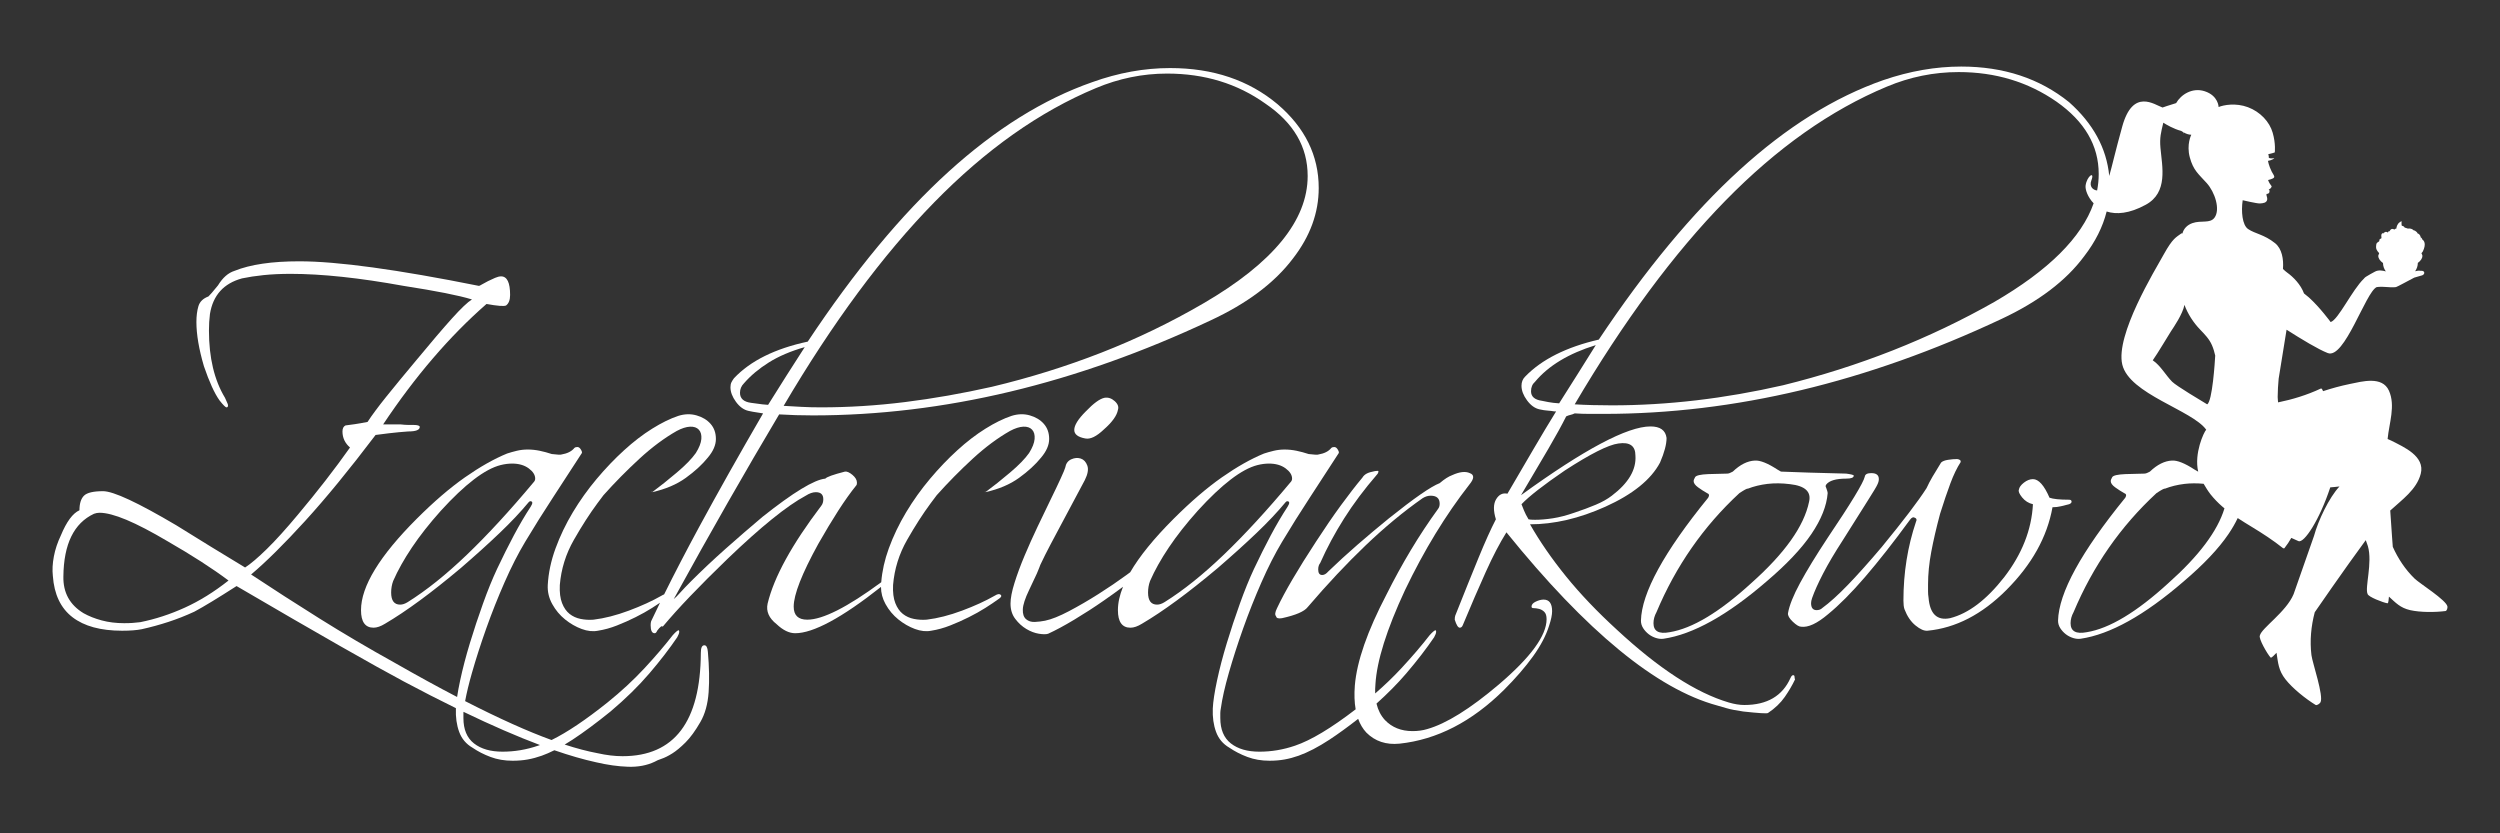
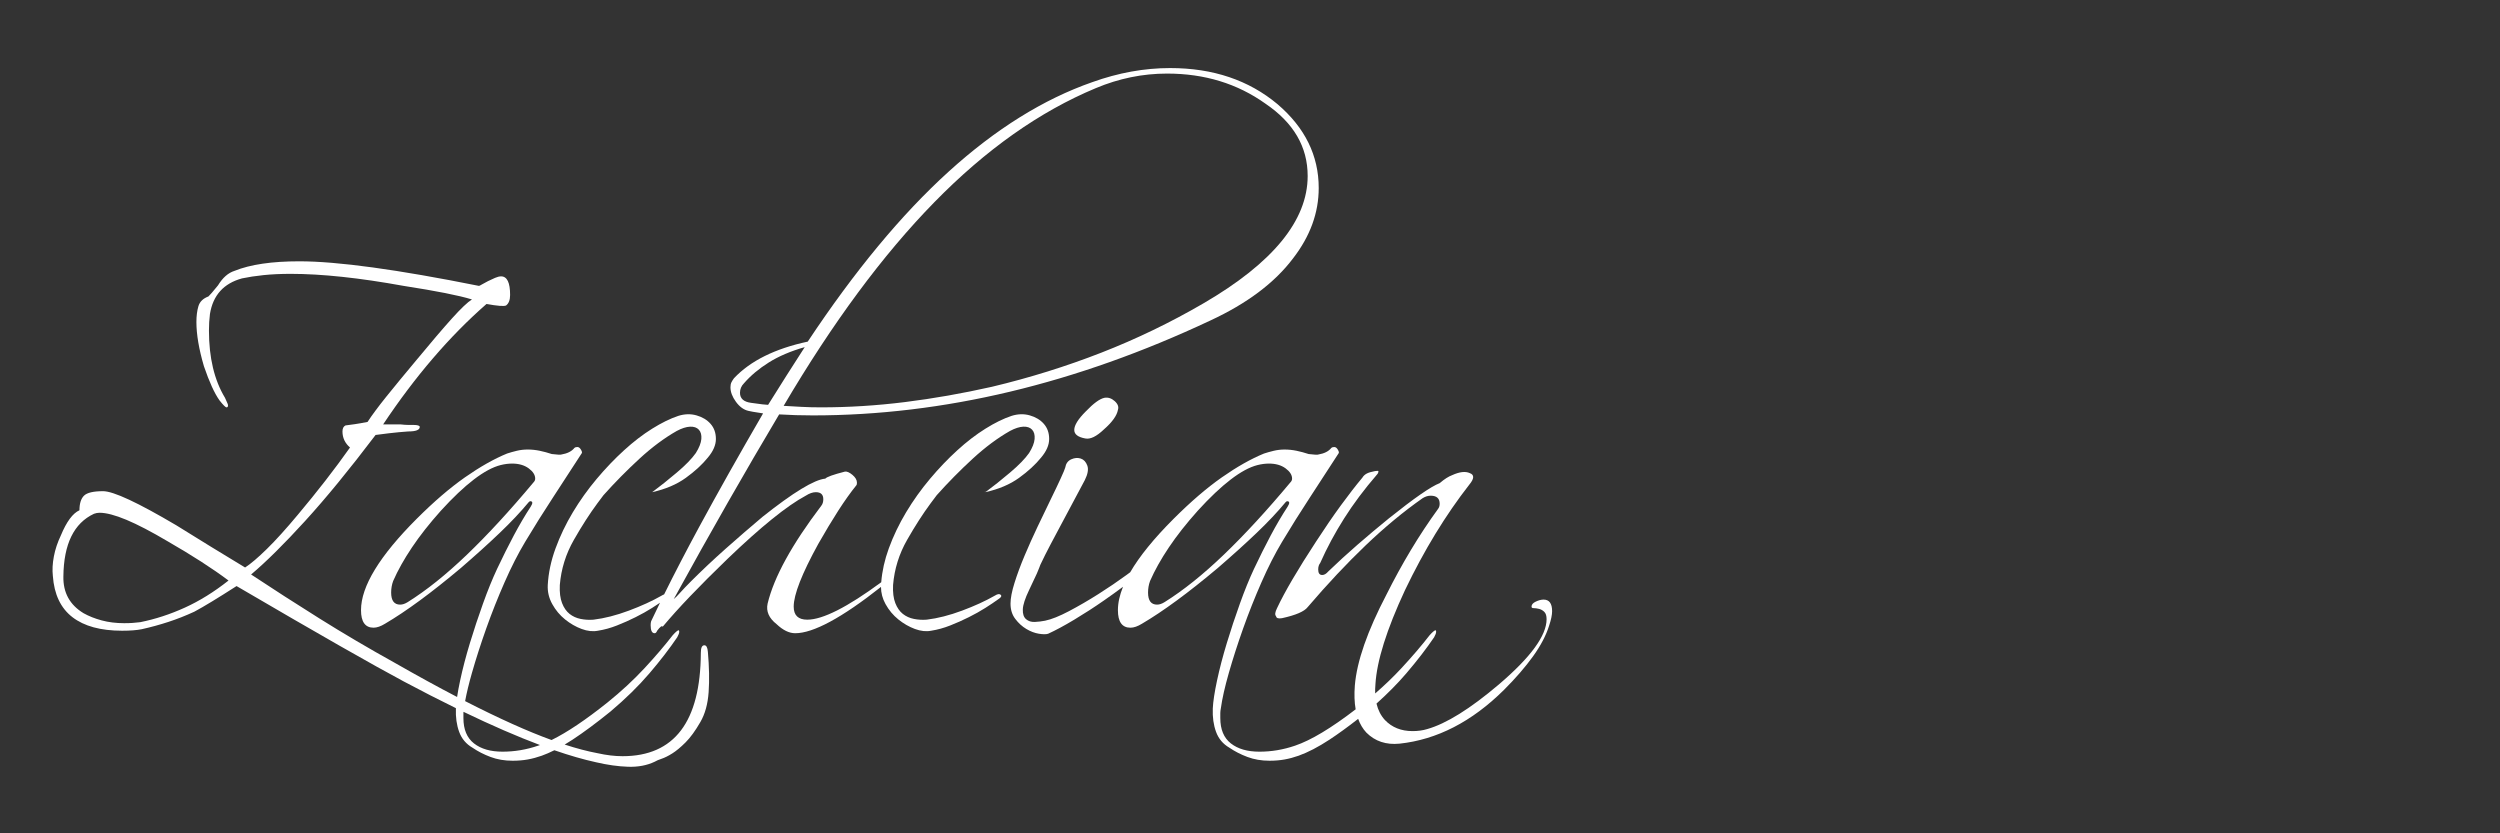
<svg xmlns="http://www.w3.org/2000/svg" version="1.1" id="Layer_1" x="0px" y="0px" width="1700.789px" height="566.929px" viewBox="0 0 1700.789 566.929" enable-background="new 0 0 1700.789 566.929" xml:space="preserve">
  <rect x="0" y="0" width="1700.789" height="566.929" fill="#333333" stroke="none" />
  <g id="Layer_14">
    <g>
      <path fill="#FFFFFF" d="M479.18,438.99c-1.591,0-2.387,1.701-2.387,5.127c-0.228,46.885-17.988,70.334-53.274,70.334    c-5.232,0-10.924-0.676-17.071-2.049c-6.77-1.273-14.199-3.229-22.279-5.857c1.755-1.041,3.544-2.156,5.371-3.354    c7.621-5.018,16.221-11.395,25.782-19.133c10.248-8.646,19.065-17.303,26.468-25.945c7.392-8.654,13.703-16.854,18.946-24.582    c0.904-1.602,1.361-2.855,1.361-3.762c0-0.459-0.107-0.797-0.337-1.025c-0.687,0-2.05,1.137-4.099,3.412    c-5.461,7.055-11.895,14.564-19.295,22.547c-7.392,7.955-15.763,15.697-25.095,23.219c-14.82,11.846-27.495,20.355-38.043,25.533    c-8.228-2.996-17.053-6.611-26.493-10.861c-10.037-4.514-20.807-9.717-32.304-15.605c1.021-5.551,2.567-11.953,4.646-19.225    c2.726-9.559,5.975-19.633,9.725-30.219c3.76-10.586,7.914-21.049,12.47-31.406c4.546-10.355,9.223-19.523,13.998-27.49    c6.149-10.248,12.46-20.322,18.948-30.221c6.496-9.896,13.038-19.973,19.644-30.217c0.218-0.459,0-1.256-0.688-2.391    c-0.687-1.145-1.482-1.709-2.387-1.709c-0.917,0-1.603,0.229-2.05,0.686c-1.832,2.277-4.785,3.75-8.884,4.438    c-0.458,0.229-2.618,0.121-6.486-0.35c-2.727-0.904-5.462-1.646-8.198-2.215c-2.726-0.563-5.463-0.85-8.187-0.85    c-2.508,0-4.961,0.285-7.348,0.85c-2.389,0.568-4.612,1.201-6.662,1.877c-8.873,3.643-18.434,9.049-28.681,16.221    c-10.238,7.174-21.171,16.561-32.78,28.17c-25.27,25.27-37.905,45.992-37.905,62.148c0,7.967,2.845,11.949,8.537,11.949    c2.277,0,4.895-0.906,7.858-2.729c14.335-8.426,31.527-21.049,51.564-37.902c10.007-8.646,18.826-16.613,26.457-23.906    c7.632-7.283,14.172-14.227,19.634-20.822c0.458-0.457,0.795-0.688,1.026-0.688c1.819,0,1.929,1.256,0.35,3.752    c-3.882,5.93-7.687,12.418-11.447,19.469c-3.75,7.053-7.567,14.686-11.436,22.883c-3.194,6.824-6.377,14.674-9.562,23.561    c-3.194,8.873-6.149,17.811-8.884,26.805c-2.724,8.982-4.949,17.463-6.65,25.434c-0.903,4.207-1.594,7.959-2.084,11.277    c-13.031-6.785-26.959-14.41-41.792-22.889c-18.446-10.236-35.747-20.43-51.902-30.557c-16.167-10.127-31.648-20.092-46.44-29.881    c10.236-8.646,22.479-20.768,36.706-36.367c14.226-15.588,30.218-35.113,47.976-58.561c6.824-0.906,12.123-1.539,15.883-1.877    c3.75-0.338,5.854-0.511,6.313-0.511c5.232,0,7.849-1.026,7.849-3.075c0-0.904-1.484-1.363-4.438-1.363c-0.676,0-1.821,0-3.412,0    c-1.364,0-3.076-0.119-5.125-0.348H260.64c10.924-16.386,22.25-31.413,33.979-45.072c11.721-13.653,23.842-25.951,36.357-36.874    c7.522,1.363,11.958,1.706,13.322,1.02c1.818-1.363,2.735-3.755,2.735-7.167c0-8.421-2.05-12.635-6.148-12.635    c-1.145,0-2.508,0.343-4.099,1.024c-1.591,0.681-3.194,1.423-4.785,2.219c-1.591,0.801-2.955,1.537-4.088,2.218    c-1.144,0.687-1.832,1.025-2.049,1.025c-55.554-11.152-96.303-16.728-122.25-16.728c-18.674,0-33.358,2.164-44.053,6.486    c-4.326,1.362-8.077,4.666-11.271,9.904c-1.822,2.278-3.237,3.985-4.262,5.118c-1.025,1.145-1.767,1.941-2.224,2.393    c-3.641,1.362-5.919,3.586-6.825,6.655c-0.915,3.075-1.363,6.661-1.363,10.759c0,8.422,1.701,18.44,5.113,30.05    c3.641,10.7,7.174,18.445,10.584,23.219c2.508,3.195,4.099,4.775,4.787,4.775c0.687,0,1.025-0.447,1.025-1.362    c0-0.458-0.229-1.134-0.687-2.049c-0.458-0.906-0.905-1.931-1.363-3.075c-7.293-12.063-10.923-27.314-10.923-45.753    c0-2.05,0.055-3.979,0.164-5.806c0.119-1.82,0.283-3.64,0.512-5.466c2.049-12.744,9.332-20.827,21.856-24.239    c4.317-0.911,9.223-1.652,14.685-2.224c5.461-0.562,11.609-0.85,18.435-0.85c21.171,0,46.789,2.73,76.832,8.192    c22.076,3.417,37.567,6.492,46.441,9.222c-2.965,1.821-7.511,6.143-13.659,12.973c-6.149,6.83-14.116,16.167-23.896,28    c-8.198,9.795-15.087,18.157-20.67,25.101c-5.569,6.944-9.844,12.689-12.797,17.246c-3.412,0.676-6.323,1.188-8.71,1.537    c-2.387,0.338-4.502,0.621-6.313,0.852c-1.372,0.686-2.05,2.05-2.05,4.1c0,4.327,1.701,7.967,5.125,10.924    c-10.477,14.803-22.316,30.053-35.517,45.764c-7.971,9.559-14.968,17.299-21.008,23.219c-6.028,5.918-10.977,10.129-14.847,12.637    c-15.479-9.332-31.08-18.895-46.778-28.693c-26.186-15.469-42.809-23.221-49.863-23.221c-6.605,0-10.923,1.025-12.973,3.076    c-2.05,2.049-3.074,5.352-3.074,9.906c-4.558,2.051-8.765,7.74-12.635,17.072c-2.278,4.775-3.87,9.563-4.774,14.336    c-0.916,4.787-1.145,9.225-0.687,13.32c0.904,12.525,5.341,21.857,13.321,28.006c7.958,6.137,19.23,9.213,33.806,9.213    c5.461,0,9.898-0.34,13.311-1.025c6.148-1.363,12.177-3.01,18.097-4.949c5.919-1.93,11.839-4.262,17.757-6.998    c6.378-3.41,15.938-9.223,28.683-17.408c28.004,16.385,51.4,29.936,70.171,40.629c18.784,10.693,33.293,18.781,43.539,24.244    c12.456,6.631,24.295,12.691,35.523,18.188c-0.004,0.08-0.012,0.168-0.016,0.246c-0.229,5.92,0.512,11.221,2.224,15.885    c1.712,4.666,4.721,8.252,9.048,10.76c3.641,2.496,7.74,4.609,12.297,6.311c4.544,1.713,9.559,2.564,15.022,2.564    c3.64,0,7.054-0.283,10.248-0.852c3.182-0.576,6.365-1.428,9.559-2.563c2.744-0.98,5.612-2.23,8.59-3.719    c10.351,3.572,19.786,6.297,28.291,8.158c7.74,1.818,15.021,2.846,21.858,3.072c6.823,0.229,12.852-0.916,18.095-3.412    c1.134-0.688,2.726-1.373,4.775-2.051c2.05-0.686,4.447-1.873,7.174-3.586c2.734-1.711,5.745-4.217,9.048-7.512    c3.302-3.301,6.661-7.912,10.072-13.834c3.182-5.459,5.068-12.24,5.635-20.318c0.568-8.078,0.394-17.236-0.512-27.484    C481.339,440.462,480.543,438.99,479.18,438.99z M317.667,377.353c-14.127,13.539-27.548,24.301-40.302,32.27    c-1.822,1.145-3.533,1.713-5.125,1.713c-4.088,0-6.137-2.736-6.137-8.199c0-2.734,0.447-5.354,1.363-7.861    c3.183-7.279,7.458-14.9,12.809-22.869c5.341-7.969,11.894-16.275,19.634-24.932c16.385-17.977,29.923-28.344,40.629-31.068    c2.736-0.688,5.354-1.025,7.861-1.025c4.546,0,8.305,1.08,11.26,3.238c2.955,2.17,4.437,4.502,4.437,6.998    c0,0.918-0.337,1.713-1.012,2.398C346.914,347.365,331.773,363.814,317.667,377.353z M125.758,413.373    c-10.019,4.557-20.146,7.861-30.393,9.91c-1.82,0.229-3.586,0.404-5.288,0.512c-1.711,0.119-3.586,0.164-5.635,0.164    c-5.462,0-10.531-0.621-15.197-1.875c-4.666-1.242-8.819-2.898-12.461-4.949c-9.342-5.689-13.887-13.998-13.659-24.932    c0.218-22.076,7.173-36.301,20.833-42.68c0.676-0.229,1.297-0.395,1.875-0.512c0.566-0.109,1.188-0.176,1.875-0.176    c4.557,0,10.64,1.604,18.271,4.785c7.62,3.193,17.017,8.08,28.169,14.684c16.613,9.563,30.393,18.436,41.315,26.633    C145.674,402.677,135.777,408.828,125.758,413.373z M366.144,507.277c-7.967,2.734-16.046,4.1-24.243,4.1    c-8.187,0-14.674-1.873-19.461-5.637c-4.773-3.75-7.171-9.506-7.171-17.234c0-1.145,0-2.279,0-3.422    c0-0.256,0.031-0.543,0.05-0.818c19.188,9.248,36.52,16.775,52,22.588C366.927,506.994,366.528,507.146,366.144,507.277z" />
-       <path fill="#FFFFFF" d="M443.326,334.5v0.338c0.219-0.229,0.337-0.455,0.337-0.688C443.663,334.382,443.545,334.5,443.326,334.5z" />
      <path fill="#FFFFFF" d="M670.054,334.5v0.338c0.219-0.229,0.337-0.455,0.337-0.688C670.391,334.382,670.271,334.5,670.054,334.5z" />
      <path fill="#FFFFFF" d="M676.877,405.185c-6.376,3.643-13.822,7.055-22.357,10.236c-8.535,3.193-16.569,5.242-24.082,6.148    c-2.955,0.229-5.865,0.064-8.7-0.514c-2.855-0.564-5.353-1.701-7.521-3.41c-2.159-1.713-3.871-4.154-5.112-7.338    c-1.255-3.195-1.767-7.293-1.537-12.297c0.904-10.924,4.099-21.172,9.561-30.73c5.46-9.563,10.802-17.865,16.046-24.932l4.1-5.463    c7.729-8.645,15.874-16.908,24.408-24.756c8.537-7.85,17.019-14.172,25.443-18.948c3.413-1.819,6.433-2.791,9.049-2.909    c2.617-0.109,4.612,0.577,5.975,2.05c1.374,1.481,1.93,3.587,1.711,6.321c-0.229,2.727-1.482,5.92-3.761,9.563    c-2.726,3.867-7.053,8.305-12.974,13.309c-5.918,5.018-11.5,9.453-16.734,13.32c9.104-2.049,16.734-5.285,22.884-9.734    c6.147-4.436,11.151-9.047,15.021-13.82c3.644-4.328,5.463-8.535,5.463-12.635s-1.188-7.514-3.586-10.248    c-2.388-2.736-5.582-4.666-9.561-5.799c-3.979-1.145-8.145-1.025-12.459,0.338c-5.463,1.82-11.382,4.73-17.761,8.71    c-6.376,3.979-12.754,8.874-19.119,14.685c-6.376,5.799-12.58,12.285-18.609,19.459c-6.039,7.172-11.436,14.738-16.222,22.707    c-4.773,7.967-8.708,16.166-11.784,24.584c-2.834,7.771-4.543,15.443-5.145,23.02c-23.042,16.977-39.822,25.471-50.332,25.471    c-6.148,0-9.223-2.955-9.223-8.873c0-8.199,5.582-22.426,16.733-42.693c4.786-8.414,9.333-15.98,13.659-22.705    c4.328-6.705,8.427-12.463,12.297-17.234c0.219-0.229,0.338-0.797,0.338-1.713c0-1.818-1.025-3.588-3.073-5.299    c-2.049-1.701-3.75-2.441-5.125-2.211c-7.968,2.049-12.406,3.641-13.31,4.773c-7.512,0.686-21.75,9.342-42.689,25.955    c-8.646,7.285-17.072,14.578-25.271,21.857c-8.187,7.283-15.927,14.564-23.22,21.846c-3.183,3.195-5.69,5.813-7.51,7.859    c-1.82,2.051-3.302,3.533-4.438,4.438c12.744-23.219,25.042-45.186,36.881-65.896c11.84-20.715,23.449-40.641,34.831-59.762    c3.642,0.229,7.392,0.404,11.271,0.513c3.87,0.12,7.728,0.175,11.608,0.175c88.781,0,178.926-21.519,270.441-64.542    c25.042-11.61,43.824-25.722,56.337-42.34c11.611-15.028,17.422-30.96,17.422-47.809c0-22.075-9.344-41.088-28.006-57.026    c-19.58-16.39-43.931-24.587-73.072-24.587c-17.529,0-35.168,3.194-52.926,9.566c-33.238,11.609-65.855,31.924-97.831,60.949    c-31.982,29.025-63.914,67.556-95.79,115.588c-22.303,4.781-39.036,13.093-50.189,24.926c-0.687,0.917-1.254,1.826-1.712,2.731    c-0.457,0.916-0.675,2.05-0.675,3.418c0,3.188,1.242,6.481,3.75,9.903c2.506,3.414,5.352,5.463,8.535,6.149    c2.05,0.458,3.936,0.796,5.637,1.025c1.712,0.229,3.127,0.458,4.272,0.676c-16.395,28.234-30.905,54.016-43.541,77.346    c-8.792,16.242-16.709,31.496-23.791,45.803c-0.496,0.164-1.042,0.428-1.652,0.811c-6.377,3.643-13.823,7.055-22.358,10.236    c-8.536,3.195-16.569,5.244-24.082,6.15c-2.954,0.227-5.864,0.064-8.698-0.516c-2.857-0.564-5.354-1.699-7.522-3.408    c-2.16-1.715-3.87-4.154-5.114-7.34c-1.253-3.193-1.765-7.293-1.537-12.295c0.905-10.926,4.099-21.172,9.562-30.73    c5.461-9.564,10.803-17.867,16.046-24.934l4.099-5.463c7.73-8.643,15.872-16.906,24.409-24.756    c8.535-7.85,17.016-14.17,25.442-18.947c3.412-1.819,6.433-2.791,9.049-2.909c2.617-0.11,4.611,0.577,5.974,2.05    c1.374,1.482,1.93,3.586,1.71,6.322c-0.227,2.725-1.48,5.92-3.76,9.563c-2.726,3.867-7.052,8.305-12.973,13.307    c-5.918,5.018-11.5,9.453-16.734,13.322c9.104-2.049,16.734-5.287,22.883-9.734c6.148-4.438,11.153-9.047,15.022-13.822    c3.641-4.326,5.461-8.535,5.461-12.633c0-4.102-1.188-7.514-3.586-10.249c-2.388-2.735-5.581-4.666-9.563-5.799    c-3.978-1.145-8.142-1.025-12.459,0.338c-5.462,1.819-11.38,4.729-17.76,8.71c-6.376,3.979-12.752,8.875-19.12,14.684    c-6.376,5.801-12.58,12.285-18.607,19.459c-6.039,7.174-11.435,14.74-16.222,22.709c-4.775,7.967-8.709,16.166-11.784,24.582    c-3.074,8.426-4.841,16.734-5.288,24.932c-0.228,4.557,0.795,8.873,3.076,12.973c2.266,4.1,5.178,7.576,8.708,10.422    c3.523,2.846,7.283,5.004,11.262,6.484c3.978,1.475,7.685,1.877,11.099,1.191c4.327-0.678,8.655-1.877,12.983-3.59    c4.316-1.699,8.536-3.574,12.623-5.625c4.1-2.049,7.861-4.152,11.271-6.32c1.934-1.223,3.708-2.389,5.353-3.504    c-2.082,4.268-4.103,8.463-6.026,12.551c-0.229,0.688-0.35,1.602-0.35,2.736c0,3.641,0.905,5.461,2.735,5.461    c0.676,0,1.243-0.566,1.701-1.709c2.049-2.729,3.303-3.633,3.762-2.729c10.246-12.297,24.93-27.654,44.052-46.102    c22.762-21.857,40.51-36.193,53.265-43.027c2.506-1.592,4.784-2.389,6.835-2.389c3.412,0,5.111,1.592,5.111,4.787    c0,1.82-0.457,3.303-1.361,4.436c-20.036,26.404-32.213,48.602-36.53,66.588c-1.146,5.232,0.905,9.896,6.137,13.996    c4.327,4.098,8.547,6.146,12.636,6.146c12.318,0,31.774-10.508,58.367-31.512c0.004,4.09,1.027,7.988,3.095,11.705    c2.267,4.1,5.179,7.576,8.71,10.422c3.521,2.846,7.28,5.004,11.263,6.484c3.978,1.475,7.685,1.877,11.096,1.191    c4.329-0.678,8.655-1.877,12.984-3.59c4.315-1.699,8.537-3.574,12.624-5.625c4.099-2.049,7.86-4.152,11.271-6.32    c3.413-2.16,6.378-4.154,8.886-5.977c1.81-1.133,2.322-2.104,1.538-2.9C680.007,403.876,678.699,404.041,676.877,405.185z     M635.572,137.644c35.059-35.854,71.709-61.75,109.952-77.688c15.709-6.596,31.864-9.899,48.488-9.899    c25.5,0,47.803,6.83,66.922,20.484c19.133,12.978,28.695,29.368,28.695,49.176c0,30.279-23.678,59.189-71.035,86.731    c-22.305,12.974-45.416,24.131-69.31,33.462c-23.909,9.337-48.719,17.077-74.447,23.22c-20.265,4.556-40.008,8.022-59.238,10.411    c-19.241,2.398-38.308,3.586-57.199,3.586c-4.557,0-8.939-0.108-13.146-0.337c-4.218-0.219-8.251-0.458-12.123-0.688    C566.372,219.655,600.513,173.493,635.572,137.644z M518.623,275.077c-1.941-0.218-4.502-0.556-7.686-1.025    c-5.016-0.676-7.512-2.943-7.512-6.824c0-2.507,0.905-4.66,2.725-6.486c4.558-5.237,10.192-9.958,16.909-14.171    c6.716-4.208,14.848-7.686,24.419-10.417c-4.099,6.377-8.263,12.864-12.47,19.464c-4.208,6.606-8.361,13.202-12.462,19.807    C521.86,275.426,520.552,275.306,518.623,275.077z" />
      <path fill="#FFFFFF" d="M751.335,270.641c-3.196,0.687-7.403,3.76-12.636,9.222c-5.244,5.244-7.86,9.451-7.86,12.635    c0,2.967,2.508,4.896,7.511,5.801c3.424,0.688,7.632-1.363,12.637-6.137c5.689-5.004,8.884-9.453,9.559-13.322    c0.688-2.049-0.055-4.034-2.213-5.974C756.164,270.935,753.832,270.194,751.335,270.641z" />
      <path fill="#FFFFFF" d="M1050.121,407.912c-1.604,0-3.371,0.457-5.299,1.373c-1.941,0.906-2.9,2.051-2.9,3.414    c0,0.674,0.447,1.021,1.363,1.021c1.133,0,2.387,0.164,3.76,0.514c1.363,0.338,2.563,1.023,3.586,2.051    c1.025,1.021,1.537,2.668,1.537,4.949c0,11.15-10.814,25.941-32.443,44.389c-19.578,16.615-35.854,26.742-48.826,30.395    c-2.967,0.906-6.27,1.361-9.91,1.361c-7.74,0-13.996-2.506-18.783-7.51c-2.803-3.049-4.715-6.793-5.756-11.215    c7.643-6.848,14.406-13.697,20.268-20.543c7.391-8.654,13.703-16.854,18.945-24.58c0.906-1.604,1.363-2.857,1.363-3.764    c0-0.459-0.109-0.795-0.338-1.025c-0.686,0-2.049,1.137-4.1,3.414c-5.461,7.053-11.893,14.564-19.295,22.545    c-5.391,5.803-11.309,11.49-17.736,17.063c-0.072-1.947-0.021-3.992,0.164-6.141c0.916-15.938,7.633-37.336,20.146-64.199    c12.982-27.088,27.545-50.984,43.715-71.707c3.41-4.1,3.52-6.717,0.336-7.85c-2.967-1.373-6.943-0.906-11.949,1.361    c-2.508,0.916-5.354,2.736-8.535,5.463c-5.93,2.277-17.42,10.246-34.492,23.906c-7.293,5.918-14.4,11.895-21.346,17.92    c-6.943,6.041-13.605,12.123-19.971,18.271c-1.363,1.592-2.736,2.389-4.098,2.389c-1.822,0-2.738-1.244-2.738-3.75    c0-1.82,0.457-3.303,1.375-4.438c4.545-10.246,9.953-20.32,16.219-30.219c6.26-9.906,13.705-19.861,22.361-29.879    c0.686-0.689,1.023-1.484,1.023-2.398c-0.229-0.219-1.023-0.219-2.389,0c-2.506,0.467-4.381,1.021-5.635,1.709    c-1.254,0.689-2.213,1.594-2.9,2.74c-4.557,5.459-9.453,11.77-14.684,18.943c-5.244,7.174-10.816,15.318-16.734,24.418    c-12.525,19.123-21.4,34.264-26.631,45.416c-1.365,2.729-1.592,4.559-0.688,5.463c0.229,1.361,1.592,1.818,4.1,1.361    c9.332-2.049,15.141-4.545,17.42-7.51c13.43-15.711,26.566-29.705,39.43-42.004c12.863-12.285,25.779-22.992,38.766-32.094    c1.82-1.135,3.641-1.711,5.461-1.711c4.098,0,6.146,1.83,6.146,5.461c0,1.373-0.348,2.52-1.023,3.424    c-6.605,9.102-12.809,18.498-18.609,28.168c-5.809,9.682-11.326,19.754-16.568,30.221c-12.975,24.809-20.146,45.414-21.51,61.809    c-0.479,6.098-0.289,11.508,0.553,16.25c-16.652,12.797-30.393,21.057-41.203,24.719c-7.969,2.734-16.047,4.1-24.244,4.1    c-8.187,0-14.673-1.873-19.46-5.637c-4.773-3.75-7.172-9.506-7.172-17.234c0-1.145,0-2.279,0-3.422    c0-0.904,0.119-1.932,0.349-3.076c0.905-6.596,2.725-14.672,5.461-24.244c2.727-9.561,5.976-19.633,9.726-30.221    c3.761-10.584,7.916-21.049,12.47-31.404c4.545-10.355,9.223-19.523,13.998-27.492c6.148-10.248,12.461-20.322,18.947-30.219    c6.496-9.898,13.037-19.973,19.643-30.219c0.219-0.459,0-1.254-0.686-2.391c-0.686-1.145-1.48-1.709-2.387-1.709    c-0.918,0-1.604,0.229-2.049,0.686c-1.832,2.279-4.787,3.75-8.885,4.439c-0.457,0.229-2.617,0.119-6.486-0.352    c-2.727-0.904-5.461-1.645-8.197-2.213c-2.727-0.564-5.463-0.852-8.188-0.852c-2.506,0-4.961,0.287-7.348,0.852    c-2.389,0.568-4.611,1.199-6.662,1.875c-8.871,3.643-18.434,9.049-28.682,16.221c-10.235,7.176-21.17,16.563-32.779,28.17    c-13.402,13.402-23.249,25.525-29.543,36.367c-0.82,0.611-1.659,1.232-2.54,1.875c-5.919,4.328-12.297,8.656-19.121,12.982    c-6.836,4.33-13.497,8.188-19.982,11.611c-6.485,3.412-11.894,5.58-16.223,6.484c-2.278,0.459-4.6,0.742-6.997,0.852    c-2.388,0.121-4.383-0.514-5.976-1.873c-1.592-1.365-2.332-3.586-2.214-6.662c0.108-3.074,1.526-7.457,4.263-13.148    c2.736-5.689,4.49-9.439,5.298-11.27c0.786-1.813,1.297-3.064,1.538-3.75c0.218-0.688,0.512-1.418,0.849-2.225    c0.338-0.797,1.418-3.01,3.238-6.66c1.821-3.631,4.842-9.389,9.049-17.236c4.219-7.861,10.192-19.064,17.932-33.643    c2.05-4.098,2.618-7.391,1.712-9.896c-0.914-2.508-2.397-4.1-4.447-4.787c-2.049-0.676-4.207-0.512-6.486,0.512    c-2.278,1.027-3.641,2.912-4.099,5.637c-0.229,0.916-1.255,3.369-3.074,7.35c-1.82,3.979-4.088,8.764-6.825,14.334    c-2.736,5.584-5.689,11.73-8.873,18.445c-3.193,6.717-6.148,13.311-8.884,19.799c-2.728,6.498-5.004,12.635-6.825,18.441    c-1.832,5.801-2.737,10.533-2.737,14.176c0,4.1,1.08,7.563,3.249,10.408c2.159,2.855,4.656,5.125,7.513,6.834    c2.845,1.701,5.689,2.781,8.535,3.24c2.845,0.455,4.949,0.455,6.312,0c5.003-2.279,10.934-5.463,17.758-9.561    c6.835-4.102,13.605-8.471,20.32-13.148c4.547-3.158,8.822-6.232,12.845-9.236c-2.307,5.715-3.469,11.018-3.469,15.898    c0,7.967,2.845,11.947,8.535,11.947c2.278,0,4.895-0.904,7.858-2.729c14.335-8.424,31.528-21.047,51.565-37.9    c10.007-8.646,18.826-16.613,26.458-23.906c7.631-7.283,14.172-14.229,19.633-20.822c0.457-0.457,0.795-0.688,1.025-0.688    c1.818,0,1.93,1.254,0.348,3.75c-3.881,5.93-7.684,12.418-11.445,19.471c-3.75,7.053-7.566,14.684-11.436,22.881    c-3.195,6.826-6.377,14.676-9.562,23.561c-3.193,8.873-6.148,17.813-8.884,26.807c-2.726,8.982-4.95,17.463-6.65,25.434    c-1.71,7.967-2.682,14.348-2.91,19.119c-0.229,5.92,0.512,11.221,2.224,15.883c1.71,4.668,4.721,8.254,9.049,10.762    c3.642,2.496,7.739,4.609,12.297,6.311c4.544,1.713,9.56,2.564,15.021,2.564c3.641,0,7.053-0.283,10.248-0.852    c3.184-0.576,6.365-1.428,9.559-2.563c6.369-2.277,13.367-5.918,20.998-10.922c5.912-3.893,12.422-8.613,19.508-14.146    c1.334,3.67,3.199,6.791,5.598,9.361c5.92,5.918,13.43,8.414,22.545,7.508c25.488-2.723,49.164-14.91,71.021-36.539    c7.969-7.969,14.564-15.59,19.809-22.871c5.232-7.293,8.873-14.227,10.924-20.832c1.371-4.1,2.049-7.393,2.049-9.898    C1055.919,410.539,1053.978,407.912,1050.121,407.912z M832.594,377.353c-14.128,13.539-27.549,24.301-40.302,32.27    c-1.822,1.145-3.532,1.713-5.125,1.713c-4.087,0-6.137-2.736-6.137-8.199c0-2.734,0.446-5.354,1.362-7.861    c3.183-7.279,7.456-14.9,12.81-22.869c5.342-7.969,11.893-16.275,19.632-24.932c16.385-17.977,29.925-28.344,40.63-31.068    c2.736-0.688,5.354-1.025,7.861-1.025c4.545,0,8.305,1.08,11.26,3.238c2.955,2.17,4.438,4.502,4.438,6.998    c0,0.918-0.338,1.713-1.014,2.398C861.841,347.365,846.7,363.814,832.594,377.353z" />
-       <path fill="#FFFFFF" d="M1116.357,422.255c0,1.822,0.512,3.533,1.537,5.125c1.023,1.592,2.277,2.953,3.762,4.1    c1.471,1.133,3.115,1.982,4.947,2.561c1.82,0.557,3.521,0.732,5.123,0.502c20.025-2.955,43.367-15.926,70-38.916    c13.658-11.611,23.84-22.371,30.557-32.27c6.715-9.908,10.42-19.178,11.098-27.83c0-0.459-0.109-1.025-0.34-1.713    c-0.229-0.686-0.457-1.363-0.686-2.051c-0.457-0.686-0.457-1.361,0-2.049c2.049-2.725,6.605-4.1,13.66-4.1    c3.422,0,5.121-0.674,5.121-2.049c0-0.447-1.699-0.904-5.121-1.363c-9.563-0.217-18.043-0.457-25.434-0.688    c-7.404-0.217-13.715-0.445-18.959-0.674c-0.457-0.23-0.85-0.459-1.188-0.689c-0.35-0.217-0.742-0.445-1.199-0.686    c-6.605-4.314-11.73-6.365-15.359-6.137c-5.016,0.227-10.031,2.725-15.033,7.512c-1.594,0.904-2.846,1.359-3.75,1.359    c-0.229,0-4.559,0.121-12.982,0.342c-5.234,0.227-8.188,0.912-8.875,2.049c-0.688,1.145-1.025,2.049-1.025,2.736    c0,1.359,1.025,2.791,3.076,4.262c2.047,1.492,4.096,2.791,6.146,3.938c1.363,0.455,1.592,1.479,0.678,3.07    C1132.064,375.48,1116.812,403.365,1116.357,422.255z M1183.292,335.527c3.412-2.279,5.34-3.305,5.797-3.076    c4.1-1.59,8.537-2.67,13.322-3.248c4.773-0.566,9.898-0.512,15.357,0.176c10.248,1.145,14.566,5.123,12.977,11.947    c-3.414,16.625-16.506,35.061-39.268,55.324c-21.629,19.799-40.184,30.959-55.652,33.455c-7.293,1.375-10.934-0.674-10.934-6.146    c0-2.498,0.686-5.006,2.049-7.51C1140.142,385.039,1158.925,358.058,1183.292,335.527z" />
-       <path fill="#FFFFFF" d="M1407.628,343.037c1.135-0.457,1.701-1.023,1.701-1.711c0-0.904-0.566-1.361-1.701-1.361    c-6.377,0-10.813-0.459-13.32-1.365c-3.641-8.426-7.402-12.633-11.27-12.633c-2.051,0-4.09,0.795-6.139,2.387    c-2.051,1.592-3.193,3.193-3.424,4.775c-0.459,1.146,0.283,2.908,2.225,5.299c1.93,2.387,4.383,3.924,7.338,4.609    c-0.906,17.301-7.391,33.805-19.461,49.514c-12.066,15.48-24.365,24.813-36.879,27.996c-8.875,1.832-13.779-2.846-14.686-13.998    c-0.229-1.363-0.338-2.734-0.338-4.098s0-2.955,0-4.777c0-7.051,0.732-14.52,2.215-22.369c1.48-7.857,3.477-16.447,5.982-25.781    c2.498-7.969,4.832-14.857,7-20.658c2.16-5.811,4.492-10.639,7-14.508c0.219-1.146-0.578-1.82-2.387-2.051    c-1.832,0-3.883,0.162-6.15,0.512c-2.277,0.34-3.881,0.973-4.785,1.877c-2.279,3.641-4.207,6.822-5.799,9.559    c-1.604,2.738-2.967,5.355-4.1,7.852c-5.689,8.883-15.828,22.193-30.395,39.951c-8.654,10.248-16.34,18.84-23.043,25.783    c-6.717,6.943-12.582,12.242-17.584,15.883c-0.918,0.904-2.17,1.363-3.762,1.363c-2.508,0-3.762-1.592-3.762-4.773    c0-0.916,0.23-2.051,0.688-3.424c1.594-4.547,4.1-10.127,7.512-16.732c3.412-6.598,7.861-14.107,13.322-22.535    c7.283-11.607,12.918-20.537,16.896-26.805c3.979-6.26,6.201-9.953,6.66-11.1c0.688-1.361,1.025-2.617,1.025-3.75    c0-2.734-1.701-4.1-5.125-4.1c-2.725,0-4.207,0.797-4.436,2.387c-0.459,2.051-2.791,6.553-7,13.484    c-4.221,6.957-10.303,16.342-18.27,28.17c-7.971,12.08-14.227,22.316-18.783,30.744c-4.559,8.416-7.283,15.252-8.188,20.482    c-0.23,1.592,0.85,3.531,3.238,5.811c2.387,2.268,4.271,3.412,5.635,3.412c4.787,0.678,10.922-2.16,18.436-8.535    c7.521-6.148,15.883-14.564,25.104-25.271c9.213-10.705,19.408-23.678,30.559-38.928c1.133-1.592,2.279-2.051,3.41-1.361    c1.146,0.457,1.375,1.361,0.689,2.725c-5.691,16.854-8.539,34.721-8.539,53.613c0,2.508,0.23,4.438,0.688,5.801    c1.82,4.785,4.316,8.492,7.51,11.096c3.186,2.629,5.922,3.814,8.199,3.588c19.121-1.82,36.988-11.033,53.604-27.658    c17.301-17.299,27.777-36.072,31.418-56.34c2.049,0,3.977-0.227,5.811-0.684C1403.978,343.953,1405.798,343.494,1407.628,343.037z    " />
-       <path fill="#FFFFFF" d="M1665.035,412.63c-0.654-4.316-18.881-15.645-22.35-19.012c-6.354-6.172-11.25-13.584-14.836-21.607    c0,0-0.852-11.074-1.732-24.682c8.057-7.41,17.955-14.256,20.746-24.975c3.115-11.992-11.559-18.236-19.799-22.469    c-0.895-0.467-1.83-0.807-2.736-1.24c1.004-10.738,5.516-22.649,0.895-32.89c-4.578-10.112-18.336-6.208-26.479-4.551    c-6.65,1.374-12.549,3.02-18.314,4.917c-0.24-0.486-0.49-1.025-0.73-1.45c-0.186-0.328-0.566-0.458-0.904-0.284    c-9.418,4.393-19.133,7.348-28.975,9.364c-0.078-1.221-0.285-2.425-0.285-3.663c0-4.175,0.305-8.317,0.666-12.455l5.383-33.326    c10.26,6.546,21.629,13.403,27.941,15.856c11.424,4.683,25.857-41.562,33.391-44.854c0,0,2.541-0.327,4.666-0.158    c2.125,0.158,7.141,0.485,8.438,0.158c0.98-0.245,8.021-4.143,12.438-6.443c1.713-0.534,3.586-1.095,4.613-1.335    c0.098-0.021,0.186-0.044,0.262-0.066c1.918-0.386,2.463-2.131,1.385-2.894c-0.164-0.108-0.359-0.185-0.58-0.25    c-0.533-0.142-1.188-0.125-1.787-0.071c-0.076-0.021-0.098-0.071-0.186-0.087c-0.676-0.125-1.852,0.082-3.107,0.371    c1.104-1.646,1.801-3.532,1.822-5.674c1.82-1.368,3.105-2.971,3.105-4.791c0-0.649-0.414-1.221-0.662-1.821    c0.303-0.398,0.717-0.714,0.947-1.167c2.473-5.053,0.916-7.396-0.285-8.067c-0.295-1.101-1.078-1.542-1.154-1.477    c-0.209-1.919-1.711-2.77-2.061-2.676c-0.666-1.685-2.717-2.246-2.717-2.246c0.057,0.065,0.076,0.174,0.121,0.246    c0,0-0.012-0.012-0.021-0.012c-0.709-0.893-1.951-1.51-3.773-1.389c-0.105,0.005-0.105,0.064-0.131,0.103    c-0.107-0.039-0.357-0.082-0.402-0.12c-0.229-0.202-0.564-0.229-0.883-0.268c-0.469-0.261-1.014-0.311-1.014-0.311    c-0.109-0.393-0.98-1.221-1.744-1.221c-0.773,0-0.197-3.265-0.447-3.189c-0.381,0.093-0.566,0.37-0.873,0.54    c-0.119,0.054-0.25,0.125-0.414,0.256c-1.582,1.15-2.115,3.08-2.213,4.301c0-0.022-0.02-0.028-0.02-0.043    c0,0-0.852,0.021-1.287,0.686c-2.049-1.28-3.076,0.349-3.578,1.887c0.143-0.513,0.295-0.921,0.068-0.948    c-0.252-0.033-0.699,0.435-0.949,1.095c0.01-0.021-0.012-0.038,0-0.061c0,0-1.266-0.883-2.094-0.147    c-0.635,0.208-1.037,0.654-1.014,0.998c-0.143-0.937-1.646-0.032-1.309,1.679l-0.043-0.055c-0.055,0.37,0.129,0.769,0.229,1.156    c-0.021,0.021-0.055,0.071-0.064,0.087c-0.121-0.256-0.197-0.431-0.229-0.349c-0.066,0.142,0.088,0.387,0.076,0.556    c0,0.006-0.045,0.065-0.045,0.065l-0.119,0.17v-0.006c0,0-1.375,0.011-1.188,1.679l-0.012,0.027    c-0.264,0.092-0.404,0.267-0.502,0.469c-0.393,0.229-0.709,0.251-1.242,0.942c-0.404,0.529-0.373,1.592-0.459,2.153    c-0.238,1.581,0.633,3.09,1.939,4.453c0.033,0.152,0.066,0.3,0.131,0.447c-0.195,0.528-0.576,1.019-0.576,1.575    c0,1.858,1.318,3.482,3.205,4.868c0.031,2.169,0.773,4.072,1.939,5.718c-2.016-0.589-5.025-1.183-7.436,0.163    c-2.104,1.184-4.271,2.263-5.854,3.331c-0.24,0.18-0.469,0.278-0.709,0.48c-0.393,0.305-0.654,0.615-0.895,0.921    c-8.09,7.74-17.398,27.967-22.65,29.554c0,0-7.348-10.051-14.828-16.778c-0.98-0.888-2.115-1.793-3.301-2.698    c-2.203-6.028-7.238-11.163-11.502-14.215c-0.928-0.66-1.875-1.521-2.814-2.447c0.545-6.617-0.697-13.791-5.373-17.53    c-7.488-5.995-13.561-6.35-18.369-9.637c-3.945-2.692-4.797-12.001-3.652-19.583c0,0,9.625,2.305,11.709,2.196    c2.082-0.13,4.654-0.322,4.98-2.747c0.186-1.378-0.752-2.578-0.502-3.723c0,0,1.854,0.072,2.039-1.51    c0.176-1.493-0.596-1.696-0.674-1.712c0.137,0.032,1.223,0.221,2.082-1.596c0.379-0.812-1.047-1.042-2.367-4.649    c0,0,3.5-0.764,4.043-1.712c0.578-0.97-0.402-1.738-1.578-4.055c-2.041-4.088-2.541-7.288-2.541-7.288s2.975-0.376,4.326-1.836    c0,0-3.041,0.588-3.793-0.37c0,0,0.186-0.742-0.316-2.333c0,0,3.357-0.698,4.428-1.21c0,0,0.75-5.811-1.418-13.332    c-2.127-7.522-8.525-14.292-16.811-17.399c-8.285-3.096-16.504-1.564-19.982-0.125c0,0-0.119-7.718-9.494-10.749    c-8.428-2.736-16.189,2.338-19.416,8.078c-4.623,1.362-9.236,3.003-9.236,3.003c-5.525-1.909-20.145-13.322-27.404,12.874    c-4.73,17.003-6.986,27.273-8.861,33.687c-1.822-18.886-10.922-35.617-27.309-50.191c-20.039-16.156-44.512-24.239-73.422-24.239    c-17.303,0-34.949,3.068-52.926,9.216c-33.238,11.611-65.844,31.985-97.83,61.124c-31.984,29.14-63.914,67.61-95.777,115.413    c-10.936,2.512-20.605,5.865-29.031,10.078c-8.426,4.215-15.48,9.278-21.17,15.192c-1.592,1.597-2.391,3.646-2.391,6.148    c0,3.188,1.244,6.481,3.75,9.903c2.508,3.414,5.354,5.463,8.549,6.149c2.037,0.458,3.924,0.742,5.625,0.851    c1.711,0.12,3.127,0.284,4.271,0.512h1.363c-4.775,7.741-9.898,16.275-15.359,25.606c-5.473,9.344-11.393,19.473-17.76,30.395    c-3.193-0.688-5.756,0.566-7.684,3.762c-1.941,3.184-1.996,7.74-0.178,13.658c-3.41,6.596-7.334,15.307-11.771,26.119    c-4.438,10.816-9.734,23.963-15.883,39.443c-0.229,0.674-0.336,1.592-0.336,2.725c1.133,3.641,2.266,5.463,3.41,5.463    c0.906,0,1.594-0.559,2.051-1.701c5.689-13.66,10.924-25.781,15.709-36.367c4.773-10.586,9.439-19.523,13.998-26.807    c54.406,67.381,102.211,106.645,143.418,117.811c1.59,0.447,3.76,1.068,6.484,1.873c2.738,0.797,6.488,1.539,11.273,2.215    c10.465,1.146,16.047,1.482,16.732,1.025c4.773-3.184,8.59-6.824,11.438-10.924c2.846-4.102,5.176-8.078,6.998-11.949    c-0.229-0.457-0.338-1.023-0.338-1.709c0-0.459-0.121-0.795-0.35-1.025c-0.904-0.459-1.699,0.109-2.387,1.711    c-5.461,12.285-15.938,18.436-31.418,18.436c-3.184,0-6.715-0.568-10.586-1.701c-22.303-6.605-47.693-23.111-76.146-49.514    c-13.43-12.297-24.984-24.418-34.654-36.367c-9.682-11.959-17.814-23.732-24.42-35.342c16.395,0,33.467-3.98,51.227-11.959    c18.662-8.414,31.068-18.436,37.217-30.043c2.955-6.826,4.438-12.408,4.438-16.734c-0.676-5.233-4.328-7.851-10.922-7.851    c-15.711,0-45.08,15.591-88.098,46.776c7.283-12.295,13.486-22.814,18.611-31.578c5.123-8.768,9.156-16.113,12.121-22.033    c0.906-0.446,1.875-0.795,2.9-1.024c1.025-0.218,1.982-0.566,2.9-1.025c3.182,0.229,6.484,0.349,9.908,0.349    c3.412,0,6.705,0,9.898,0c88.781,0,178.924-21.52,270.441-64.542c25.27-11.833,44.051-26.065,56.338-42.685    c7.582-9.812,12.676-19.968,15.307-30.461c6.473,2.106,15.254,1.603,26.598-4.592c15.295-8.333,11.184-25.721,10.008-38.667    c-0.643-7.058,0.381-10.596,1.941-17.158c1.982,1.27,7.063,4.279,12.199,5.603c0.414,0.333,0.904,0.54,1.352,0.818    c0.119,0.365,0.24,0.736,0.369,1.101l-0.053-0.921c1.549,0.905,3.236,1.57,5.168,1.597c0,0-3.402,6.58-1.004,15.415    c2.398,8.869,5.918,11.272,11.502,17.47c5.58,6.197,9.373,17.959,5.309,23.514c-3.043,4.191-9.07,1.646-14.99,3.707    c-3.738,1.292-6.029,3.936-6.846,7.042c-0.393-0.044-0.652-0.071-0.652-0.071c-3.686,2.747-5.844,3.151-12.004,14.227    c-6.137,11.081-33.031,54.953-28.266,75.045c4.771,20.09,47.648,31.042,57.102,44.318c-1.578,1.545-8.359,16.178-5.453,28.512    c-0.027,0-0.059-0.002-0.086-0.004c-0.457-0.229-0.85-0.457-1.188-0.688c-0.35-0.217-0.742-0.447-1.199-0.688    c-6.605-4.314-11.73-6.363-15.361-6.137c-5.014,0.229-10.029,2.727-15.033,7.512c-1.59,0.904-2.844,1.361-3.75,1.361    c-0.229,0-4.557,0.121-12.982,0.34c-5.232,0.229-8.188,0.914-8.875,2.049c-0.688,1.146-1.023,2.049-1.023,2.736    c0,1.361,1.023,2.791,3.074,4.262c2.049,1.492,4.1,2.793,6.148,3.938c1.361,0.457,1.592,1.48,0.676,3.072    c-30.043,36.881-45.293,64.766-45.752,83.656c0,1.822,0.512,3.533,1.535,5.125c1.025,1.592,2.279,2.953,3.762,4.1    c1.471,1.133,3.117,1.982,4.949,2.561c1.818,0.557,3.52,0.732,5.123,0.502c20.025-2.955,43.365-15.926,70-38.916    c13.658-11.611,23.84-22.371,30.555-32.27c2.529-3.729,4.629-7.369,6.303-10.918c3.162,2.094,6.4,4.076,9.646,6.045    c7.348,4.459,14.434,9.061,21.16,14.422c0.119,0.088,0.283,0.143,0.402,0.088c0.154,0.131,0.416,0.131,0.568-0.064    c1.754-2.215,3.324-4.568,4.688-6.998c1.613,0.707,4.816,2.168,4.816,2.168c3.85,1.766,14.445-14.553,21.684-36.541    c2.094-0.24,4.197-0.295,6.279-0.621c-7.094,7.521-14.51,23.264-17.322,33.598l-13.898,39.682    c-5.068,12.145-21.803,23.047-22.947,28.117c-1.035,2.014,5.037,12.523,7.271,14.965c0.609,0.676,2.879-2.104,4.064-3.217    c1.07,6.889,1.32,12.035,6.051,18.031c4.918,6.281,13.824,13.355,20.527,17.455c0.828,0.502,2.727-0.766,3.293-1.727    c2.41-4.248-5.451-26.826-6.125-32.178c-1.18-9.813-0.25-19.688,2.254-29.152c0,0,20.072-29.191,34.709-49.045l1.441,4.057    c3.293,11.338-2.227,28.354-0.188,32.551c0.404,1.975,10.564,5.879,13.486,6.346c0.807,0.121,0.816-3.096,1.023-4.547    c4.633,4.232,7.709,7.633,14.367,9.189c6.979,1.594,17.16,1.527,24.16,0.621C1664.597,415.564,1665.208,413.634,1665.035,412.63z     M1646.794,161.692c0.023,0.197,0.012,0.687-0.141,1.422c-0.021-0.01-0.055-0.038-0.086-0.049    C1646.675,162.586,1646.83,162.084,1646.794,161.692z M1064.466,320.154c17.52-11.381,29.705-17.529,36.529-18.434    c7.74-1.146,11.611,1.594,11.611,8.188c0.686,9.561-4.666,18.676-16.049,27.318c-2.963,2.277-6.605,4.328-10.922,6.148    c-4.328,1.832-9.223,3.643-14.684,5.461c-5.242,1.83-10.072,3.074-14.51,3.762c-4.449,0.688-8.492,1.023-12.123,1.023    c-2.277,0-3.762-0.107-4.447-0.338c-1.365-2.277-2.387-4.271-3.074-5.984c-0.676-1.701-1.254-3.119-1.701-4.264    C1040.33,337.576,1050.121,329.943,1064.466,320.154z M1060.705,274.401c-0.686,0-1.994-0.108-3.924-0.349    c-1.941-0.218-4.502-0.676-7.688-1.362c-5.002-0.688-7.51-2.845-7.51-6.487c0-2.73,0.904-4.895,2.736-6.487    c9.104-10.928,22.871-19.235,41.316-24.926c-4.1,6.602-8.199,13.142-12.297,19.634    C1069.24,260.911,1065.033,267.577,1060.705,274.401z M1426.701,129.584c-2.941-0.283-5.469-2.797-3.916-6.842    c2.539-6.634-2.979-3.151-3.916,3.439c-0.369,2.635,1.355,7.856,5.461,12.134c-8.141,23.27-30.66,45.639-67.564,67.108    c-44.174,25.047-92.086,43.939-143.768,56.683c-39.834,9.113-78.652,13.66-116.439,13.66c-4.557,0-8.938-0.055-13.146-0.174    c-4.217-0.11-8.25-0.284-12.121-0.513c33.238-56.447,67.381-102.604,102.439-138.458s71.711-61.75,109.951-77.688    c15.709-6.595,31.986-9.899,48.84-9.899c25.027,0,47.234,6.716,66.584,20.146c19.119,13.436,28.682,29.826,28.682,49.171    C1427.787,122.117,1427.423,125.862,1426.701,129.584z M1477.705,259.652c-4.471-4.562-7.785-10.879-13.148-14.531    c3.533-4.971,10.391-16.647,12.332-19.64c1.951-2.965,8.088-11.85,9.223-18.085c2.311,6.235,6.039,12.013,10.639,16.788    c3.139,3.271,6.313,6.476,8.111,10.727c0.99,2.268,1.645,4.627,2.189,6.999c-0.217,4.165-1.938,31.243-5.48,33.157    C1498.08,272.946,1480.638,262.601,1477.705,259.652z M1475.23,396.65c-21.629,19.799-40.182,30.959-55.652,33.455    c-7.293,1.375-10.934-0.674-10.934-6.146c0-2.498,0.686-5.006,2.049-7.51c13.203-31.41,31.986-58.391,56.352-80.922    c3.41-2.279,5.34-3.305,5.799-3.076c4.1-1.59,8.537-2.67,13.32-3.248c4.084-0.484,8.424-0.51,13.01-0.08    c1.459,2.471,2.918,4.914,4.684,7.176c2.398,2.98,5.049,5.758,7.947,8.266c0.506,0.438,1.023,0.857,1.537,1.281    C1508.654,361.275,1495.949,378.205,1475.23,396.65z" />
    </g>
  </g>
</svg>